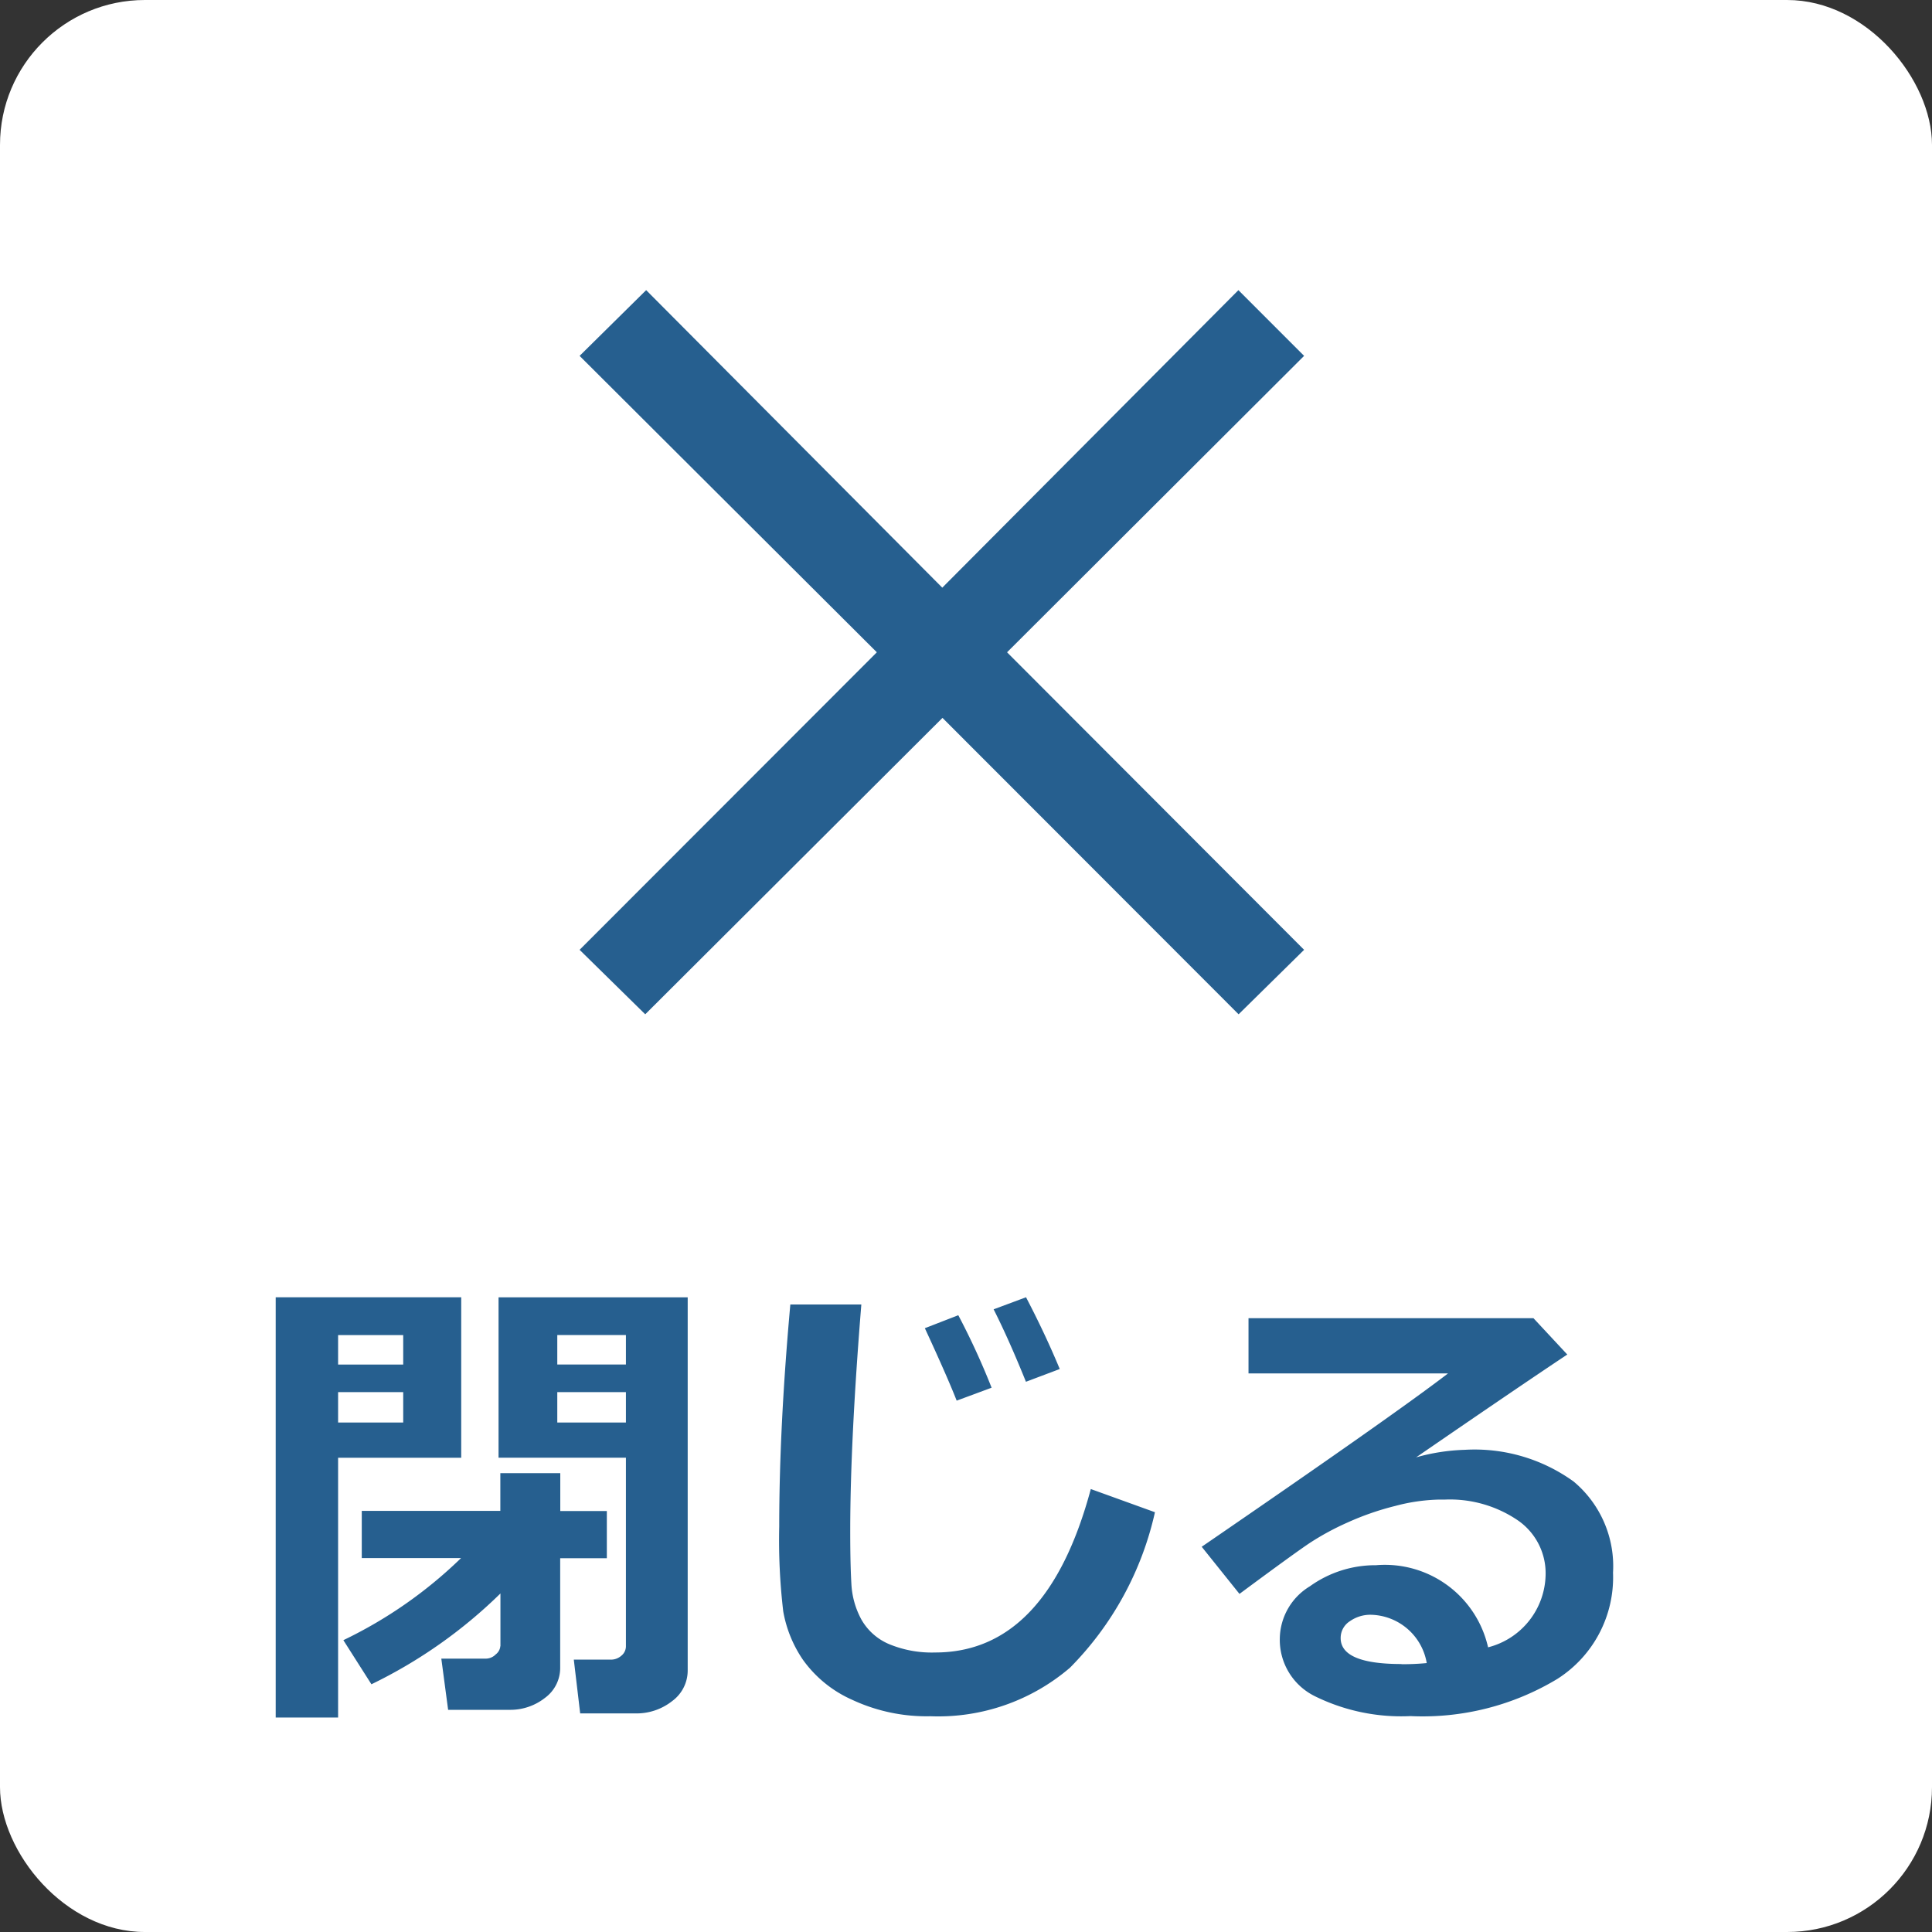
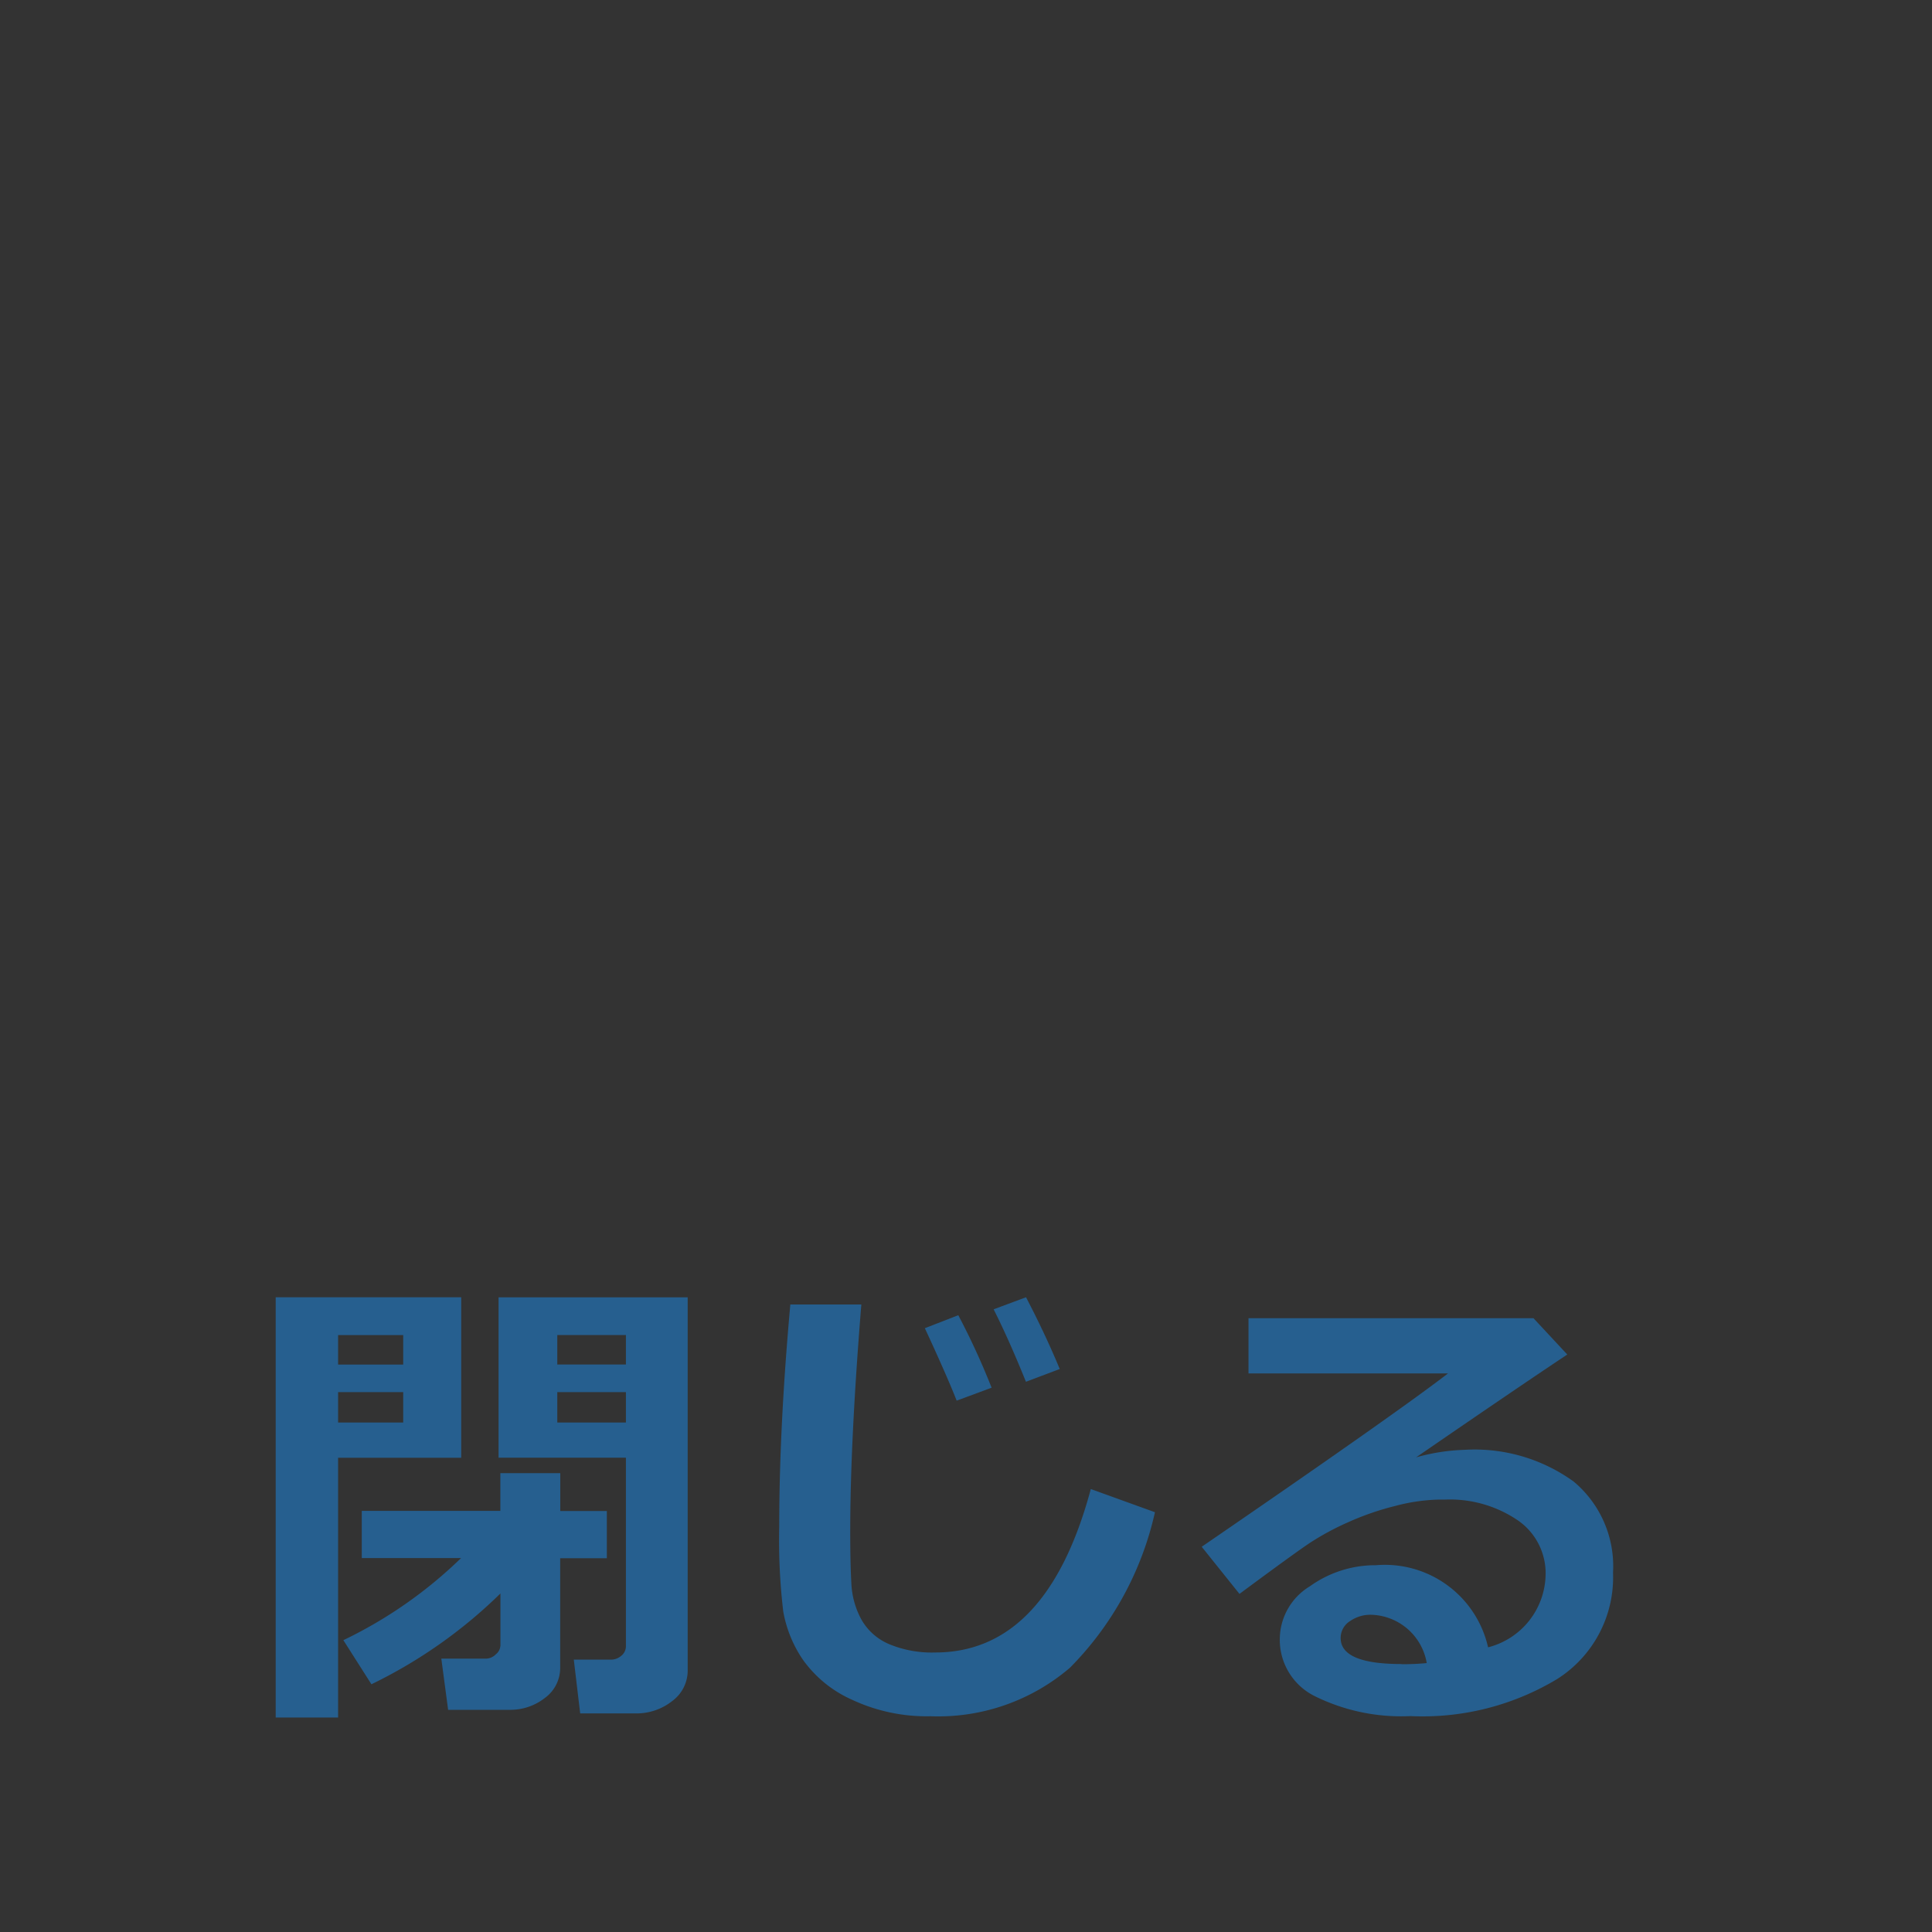
<svg xmlns="http://www.w3.org/2000/svg" id="ico_sp_close.svg" width="40" height="40" viewBox="0 0 40 40">
  <rect x="0" y="0" width="40" height="40" fill="#333333" stroke="none" />
  <defs>
    <style>
      .cls-1 {
        fill: #fff;
      }

      .cls-2 {
        fill: #265f8f;
        fill-rule: evenodd;
      }
    </style>
  </defs>
-   <rect id="bg" class="cls-1" width="40" height="40" rx="3" ry="3" />
  <path id="閉じる" class="cls-2" d="M176.238,26.86h-3.916v3.32h2.637v3.9a0.251,0.251,0,0,1-.095.2,0.324,0.324,0,0,1-.213.081H173.88l0.132,1.113h1.137a1.19,1.19,0,0,0,.769-0.256,0.784,0.784,0,0,0,.32-0.637V26.86Zm-2.7.781h1.421v0.61h-1.421v-0.61Zm1.421,1.811h-1.421v-0.63h1.421v0.63Zm-3.408-2.593h-3.843v8.7H169V30.181h2.549V26.86ZM169,28.252v-0.61h1.348v0.61H169Zm0,1.2v-0.63h1.348v0.63H169Zm3.359,4.629a0.241,0.241,0,0,1-.095.171,0.289,0.289,0,0,1-.2.088h-0.927l0.141,1.06h1.27a1.159,1.159,0,0,0,.735-0.247,0.768,0.768,0,0,0,.315-0.632V32.261h0.966V31.284H173.6V30.5h-1.241v0.781H169.49v0.977h2.056a9.206,9.206,0,0,1-2.437,1.7l0.581,0.913a10.1,10.1,0,0,0,2.671-1.88v1.089Zm12.225-3.252q-0.909,3.384-3.223,3.384a2.306,2.306,0,0,1-.96-0.176,1.193,1.193,0,0,1-.566-0.505,1.723,1.723,0,0,1-.208-0.74q-0.024-.41-0.024-1.084,0-1.86.23-4.7h-1.47q-0.23,2.544-.23,4.6a12.575,12.575,0,0,0,.083,1.753,2.56,2.56,0,0,0,.406,1,2.491,2.491,0,0,0,1.018.83,3.641,3.641,0,0,0,1.623.342,4.192,4.192,0,0,0,2.891-1.006,6.62,6.62,0,0,0,1.758-3.218Zm-1.343-3.97-0.669.249q0.316,0.625.669,1.5l0.7-.264q-0.3-.723-0.7-1.489h0Zm-1.4.371-0.693.269q0.459,0.991.659,1.5l0.723-.268a15.036,15.036,0,0,0-.689-1.5h0Zm8.638,5.176a2.321,2.321,0,0,0-1.36.437,1.284,1.284,0,0,0-.622,1.077,1.3,1.3,0,0,0,.73,1.2,4.038,4.038,0,0,0,1.975.41,5.4,5.4,0,0,0,3.04-.769,2.492,2.492,0,0,0,1.154-2.2,2.284,2.284,0,0,0-.815-1.887,3.5,3.5,0,0,0-2.256-.657,4.143,4.143,0,0,0-1.006.156q2.081-1.431,3.13-2.129l-0.7-.752h-5.9v1.143h4.131q-1.113.855-5.1,3.589L187.662,33q1.147-.85,1.462-1.059a5.559,5.559,0,0,1,.777-0.42,5.753,5.753,0,0,1,.986-0.342,3.834,3.834,0,0,1,.916-0.132h0.122a2.5,2.5,0,0,1,1.482.418A1.329,1.329,0,0,1,194,32.612a1.58,1.58,0,0,1-1.191,1.494,2.19,2.19,0,0,0-2.32-1.7h0Zm0.537,2.046q-1.258,0-1.259-.537a0.409,0.409,0,0,1,.19-0.349,0.737,0.737,0,0,1,.435-0.134,1.2,1.2,0,0,1,1.157,1c-0.163.016-.337,0.024-0.523,0.024h0Z" transform="translate(-162)" />
-   <path id="ico_close" class="cls-2" d="M182.85,13.505L189,7.368l-1.36-1.361-6.131,6.16-6.131-6.16L174,7.368l6.154,6.137L174,19.665,175.359,21l6.154-6.137L187.644,21,189,19.665Z" transform="translate(-162)" />
</svg>